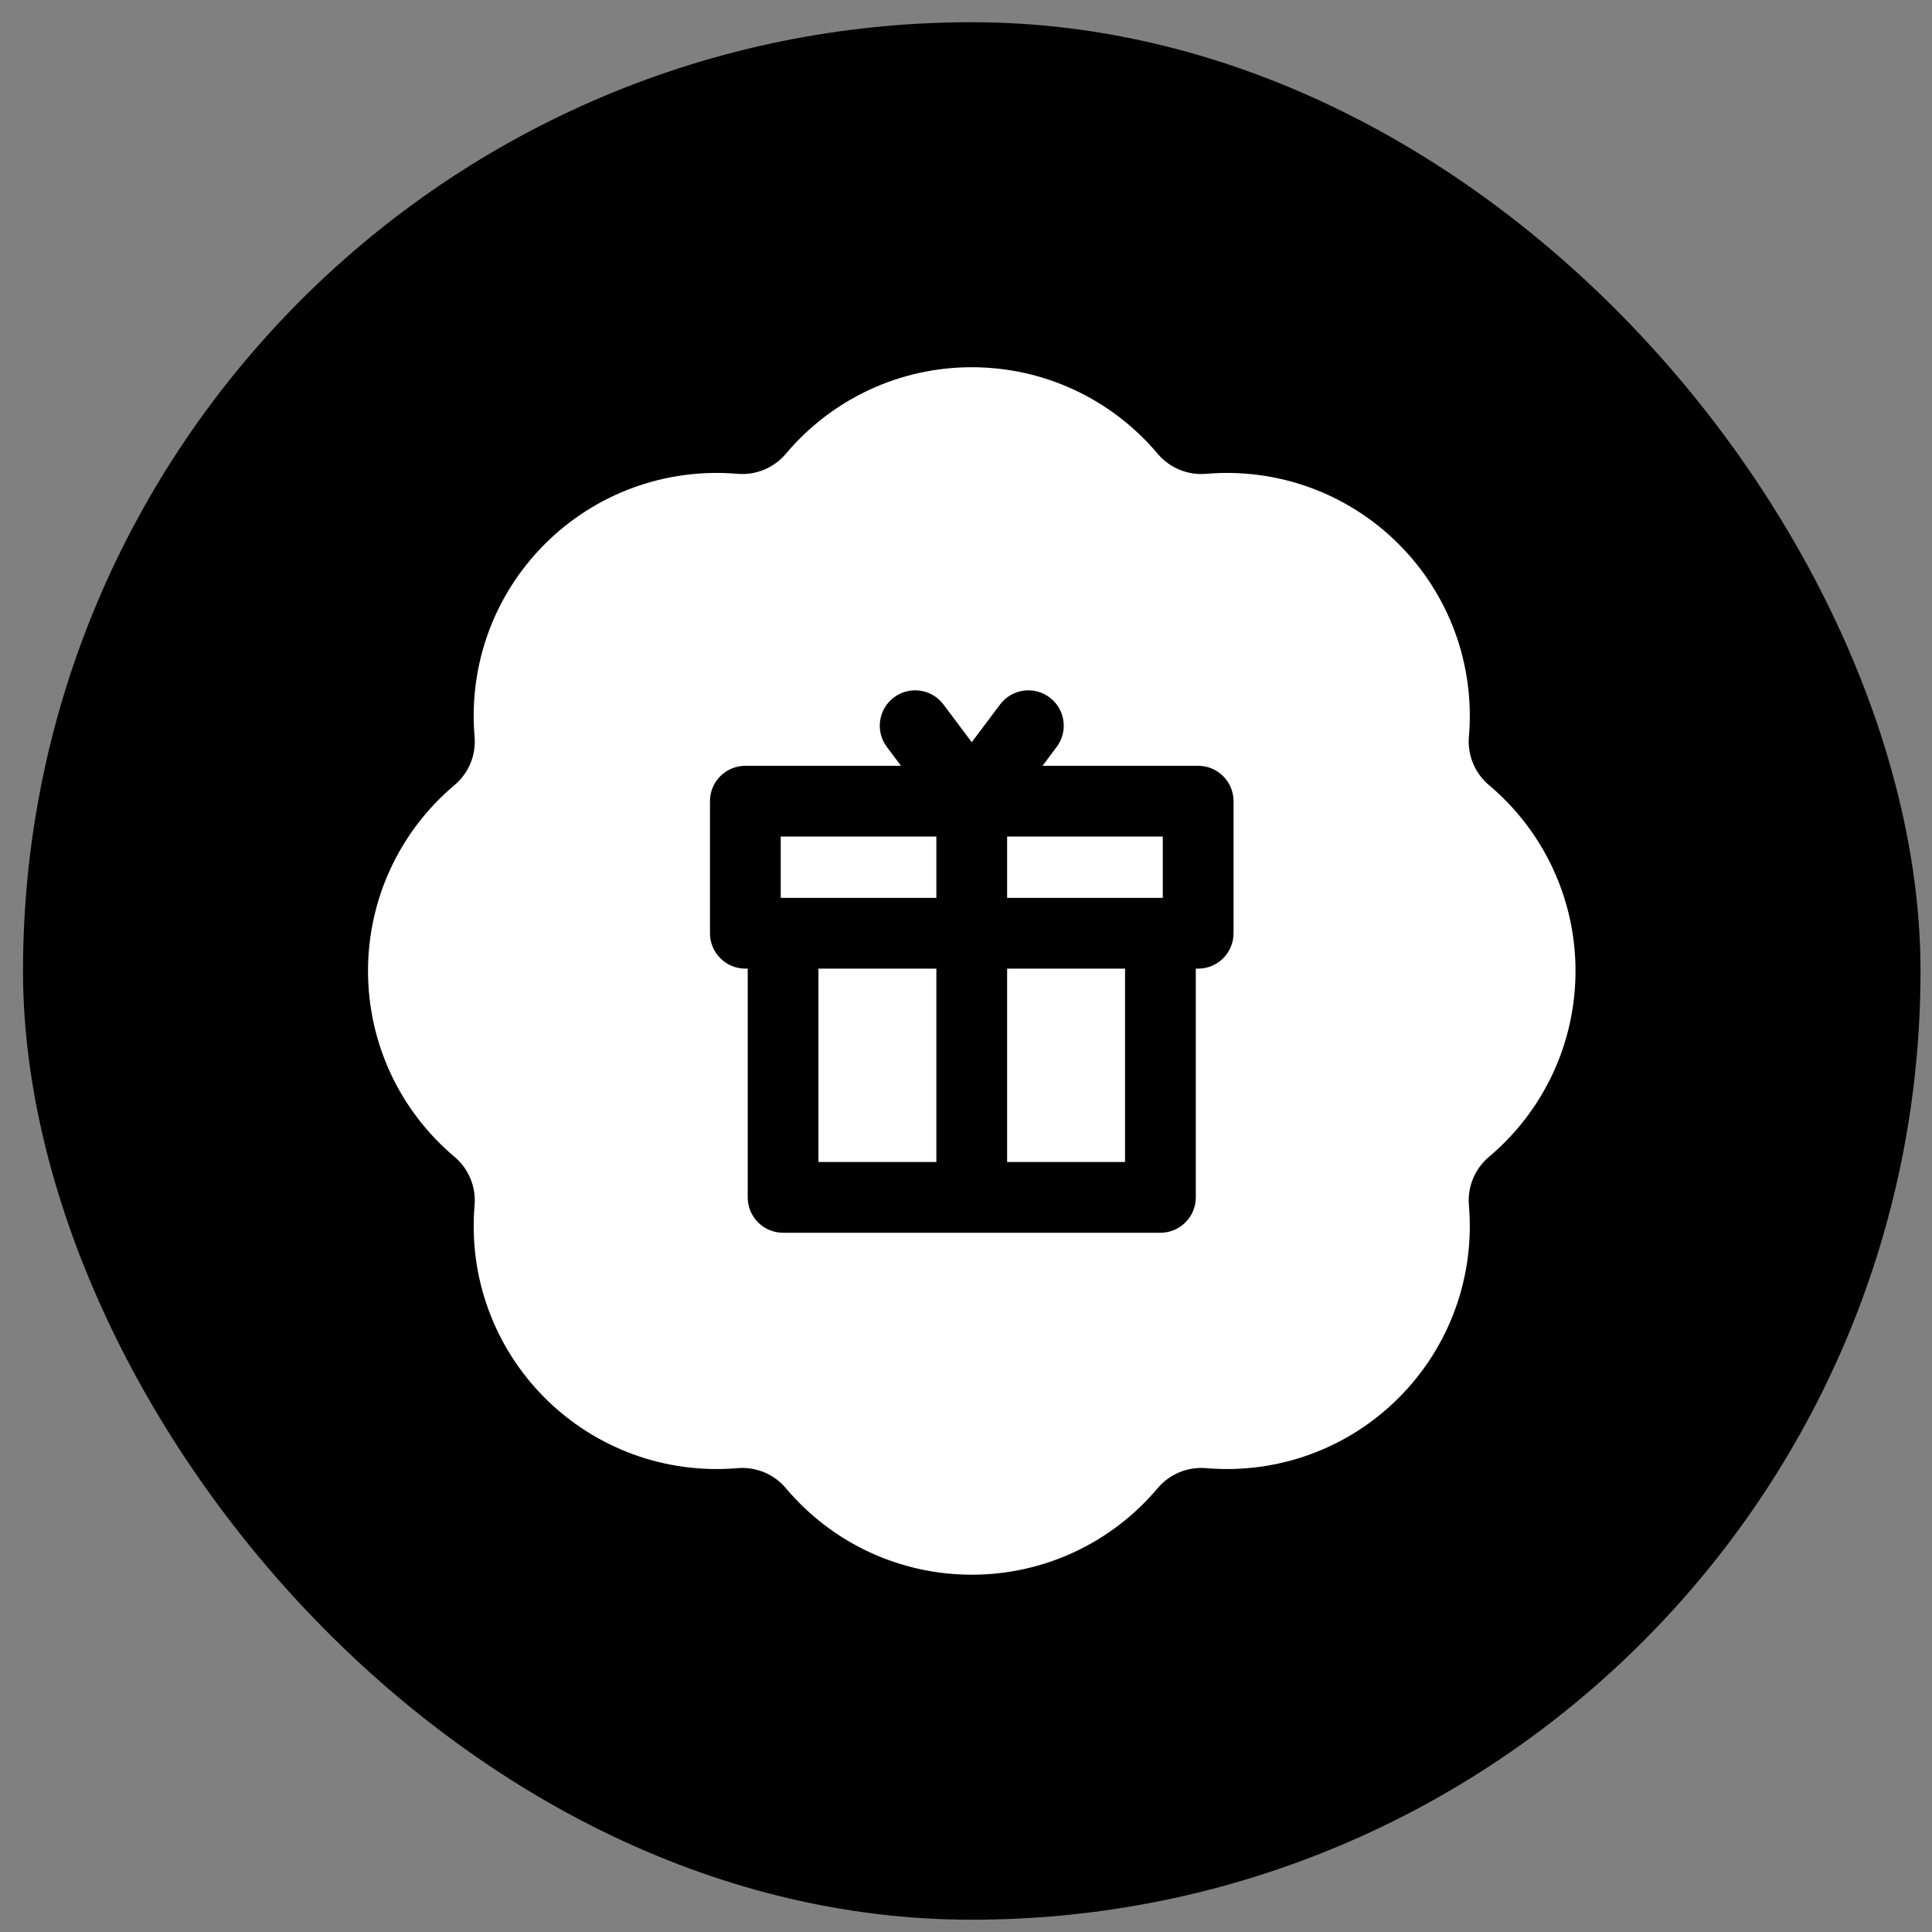
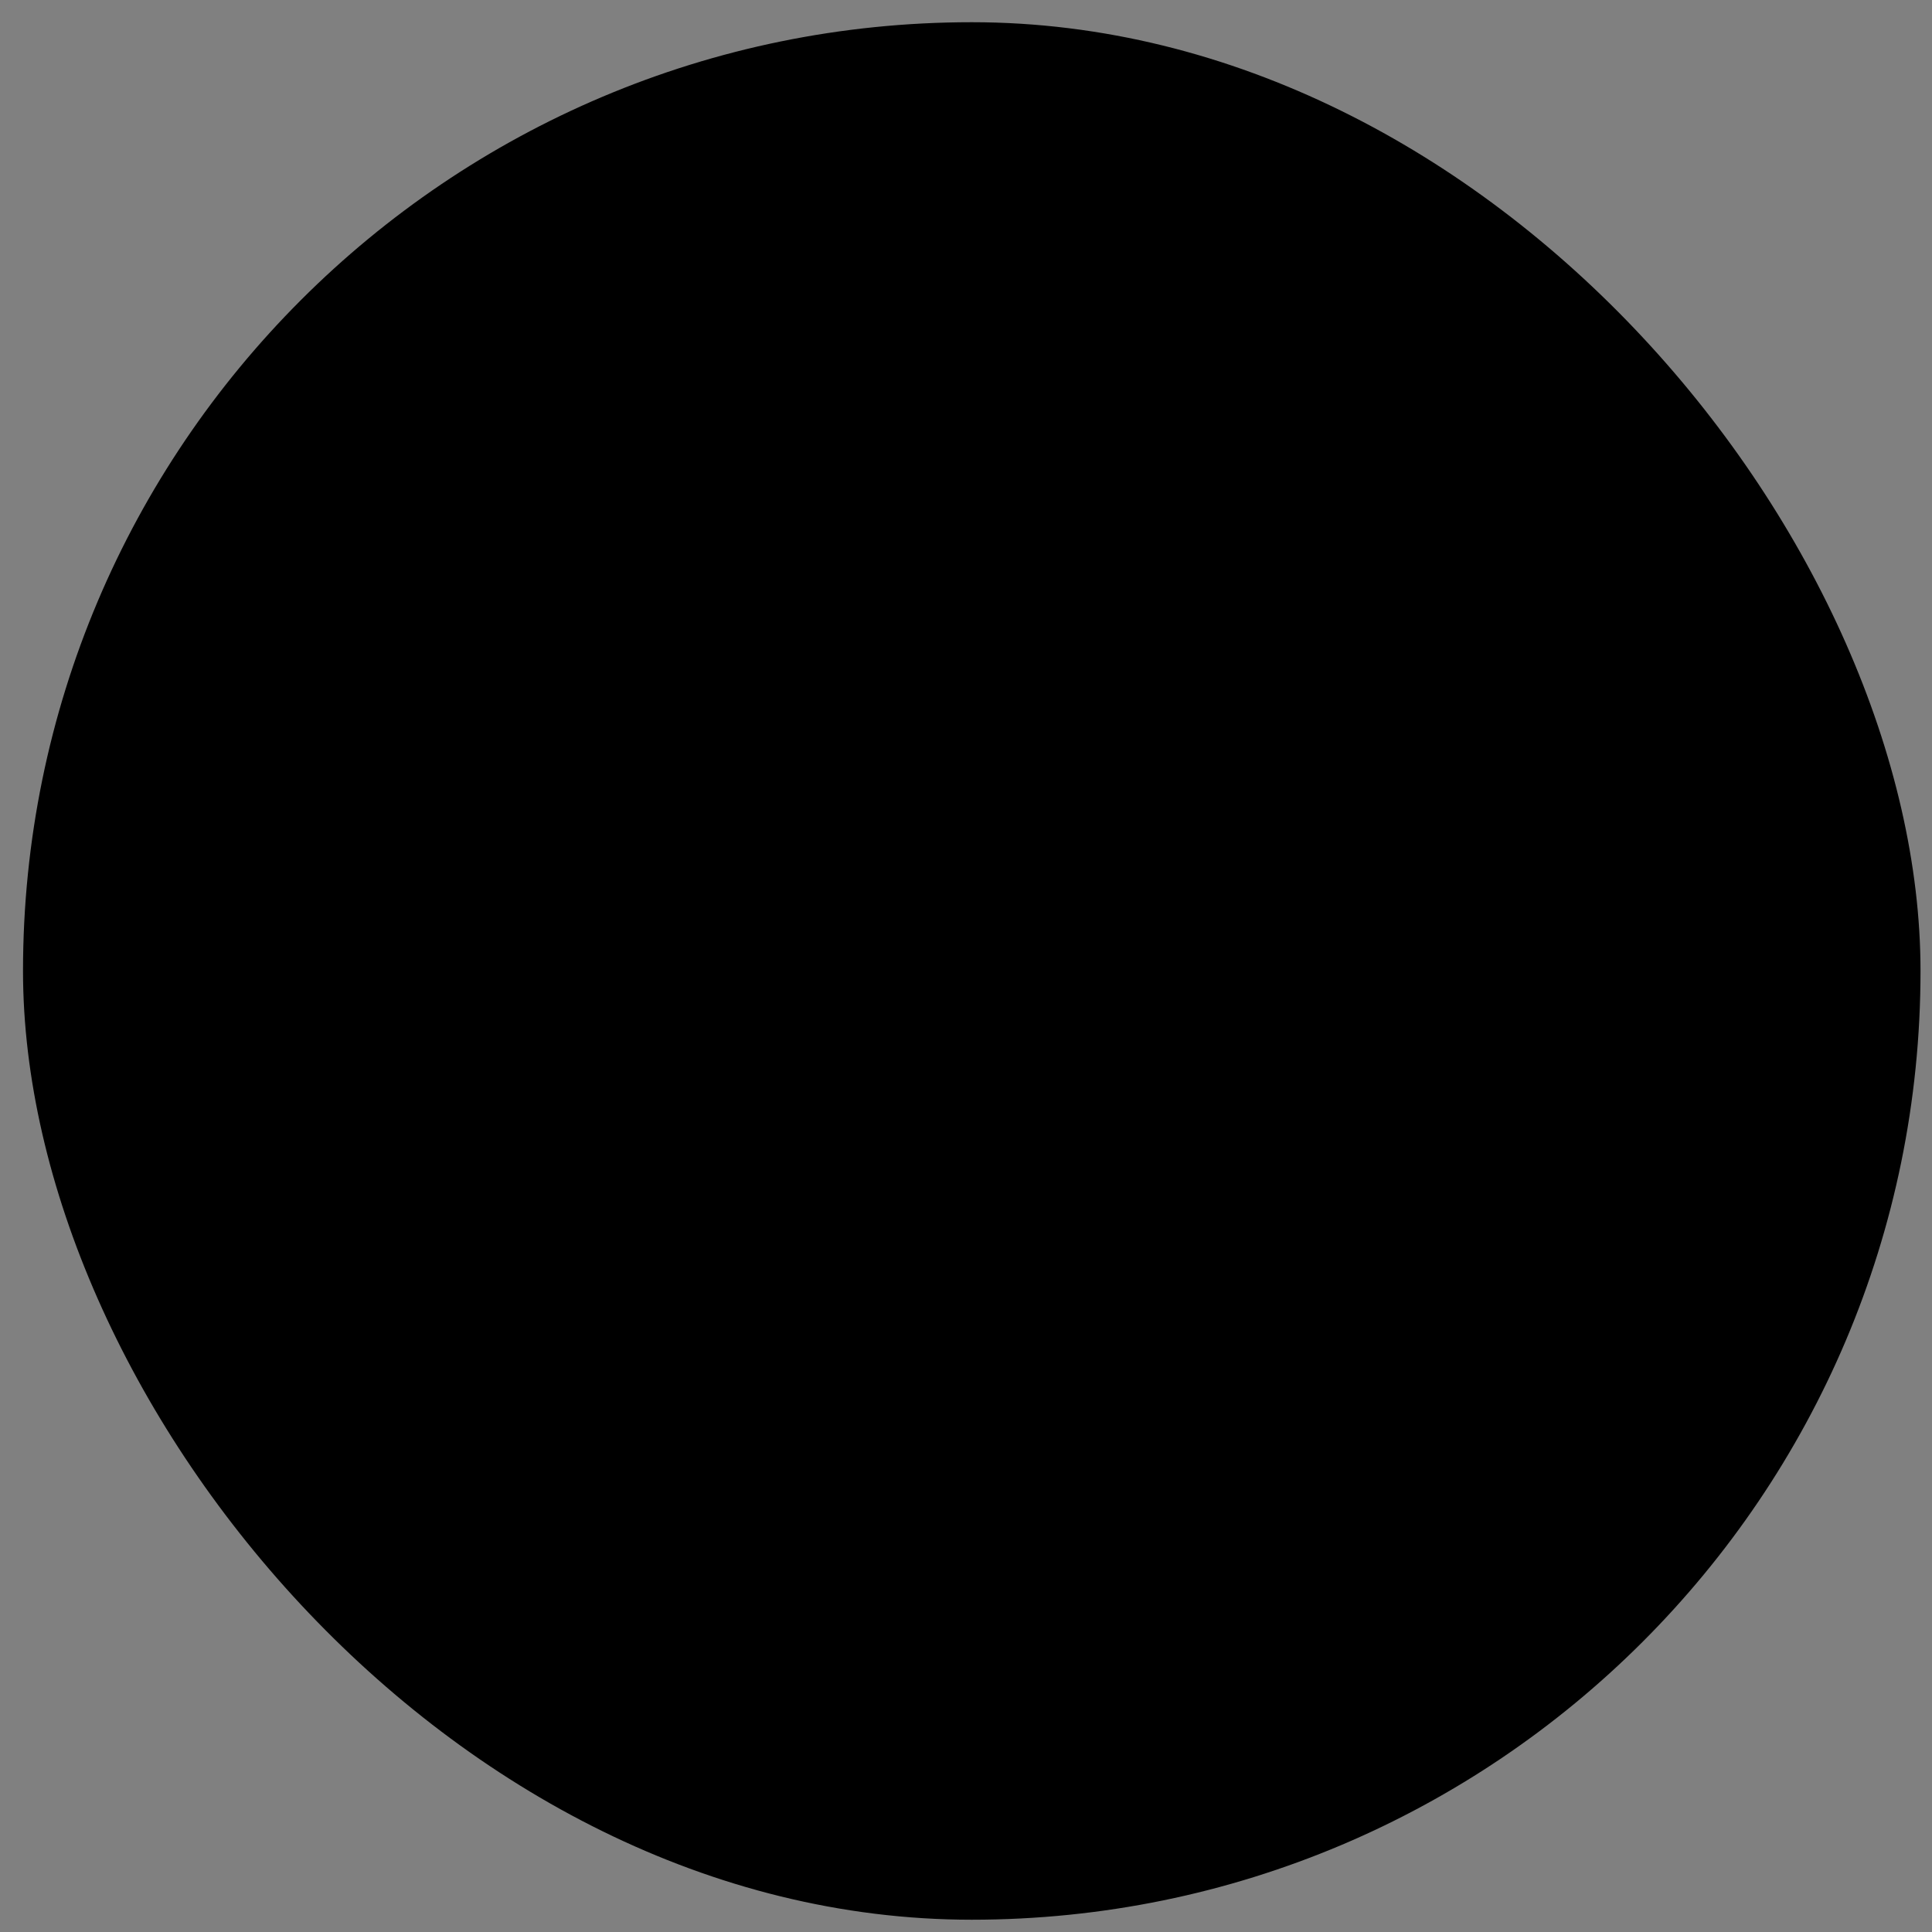
<svg xmlns="http://www.w3.org/2000/svg" width="56" height="56" viewBox="0 0 56 56" fill="none">
  <rect x="0" y="0" width="56" height="56" fill="#808080" stroke="none" />
  <rect x="0.667" y="0.644" width="55" height="55" rx="27.5" fill="black" />
-   <path d="M43.158 22.756C42.749 22.411 42.532 21.887 42.577 21.353C42.755 19.277 42.013 17.242 40.541 15.77C39.069 14.298 37.034 13.556 34.958 13.734C34.424 13.78 33.9 13.562 33.555 13.152C32.213 11.558 30.249 10.644 28.167 10.644C26.085 10.644 24.121 11.558 22.779 13.152C22.434 13.562 21.909 13.78 21.376 13.734C19.299 13.556 17.265 14.298 15.792 15.77C14.32 17.242 13.578 19.277 13.756 21.353C13.802 21.887 13.585 22.411 13.175 22.756C11.581 24.098 10.667 26.062 10.667 28.144C10.667 30.226 11.581 32.19 13.175 33.532C13.585 33.877 13.802 34.402 13.756 34.935C13.578 37.011 14.32 39.046 15.792 40.519C17.265 41.991 19.299 42.733 21.376 42.555C21.909 42.509 22.434 42.726 22.779 43.136C24.121 44.73 26.085 45.644 28.167 45.644C30.249 45.644 32.213 44.73 33.555 43.136C33.9 42.726 34.424 42.509 34.958 42.555C37.034 42.733 39.069 41.991 40.541 40.519C42.013 39.046 42.755 37.011 42.577 34.935C42.531 34.402 42.749 33.877 43.158 33.532C44.752 32.19 45.667 30.226 45.667 28.144C45.667 26.062 44.752 24.098 43.158 22.756ZM35.755 27.05C35.755 27.617 35.295 28.076 34.729 28.076H34.661V34.707C34.661 35.273 34.202 35.732 33.636 35.732H22.698C22.132 35.732 21.673 35.273 21.673 34.707V28.076H21.604C21.038 28.076 20.579 27.617 20.579 27.05V23.222C20.579 22.656 21.038 22.197 21.604 22.197H26.116L25.706 21.65C25.366 21.197 25.458 20.554 25.911 20.215C26.364 19.875 27.007 19.966 27.346 20.42L28.167 21.513L28.987 20.42C29.327 19.966 29.97 19.875 30.423 20.215C30.876 20.554 30.968 21.197 30.628 21.65L30.218 22.197H34.729C35.295 22.197 35.755 22.656 35.755 23.222V27.05Z" fill="white" />
-   <path d="M22.63 24.248H27.141V26.025H22.63V24.248Z" fill="white" />
-   <path d="M29.192 28.076H32.61V33.681H29.192V28.076Z" fill="white" />
-   <path d="M23.723 28.076H27.141V33.681H23.723V28.076Z" fill="white" />
-   <path d="M29.192 24.248H33.704V26.025H29.192V24.248Z" fill="white" />
</svg>